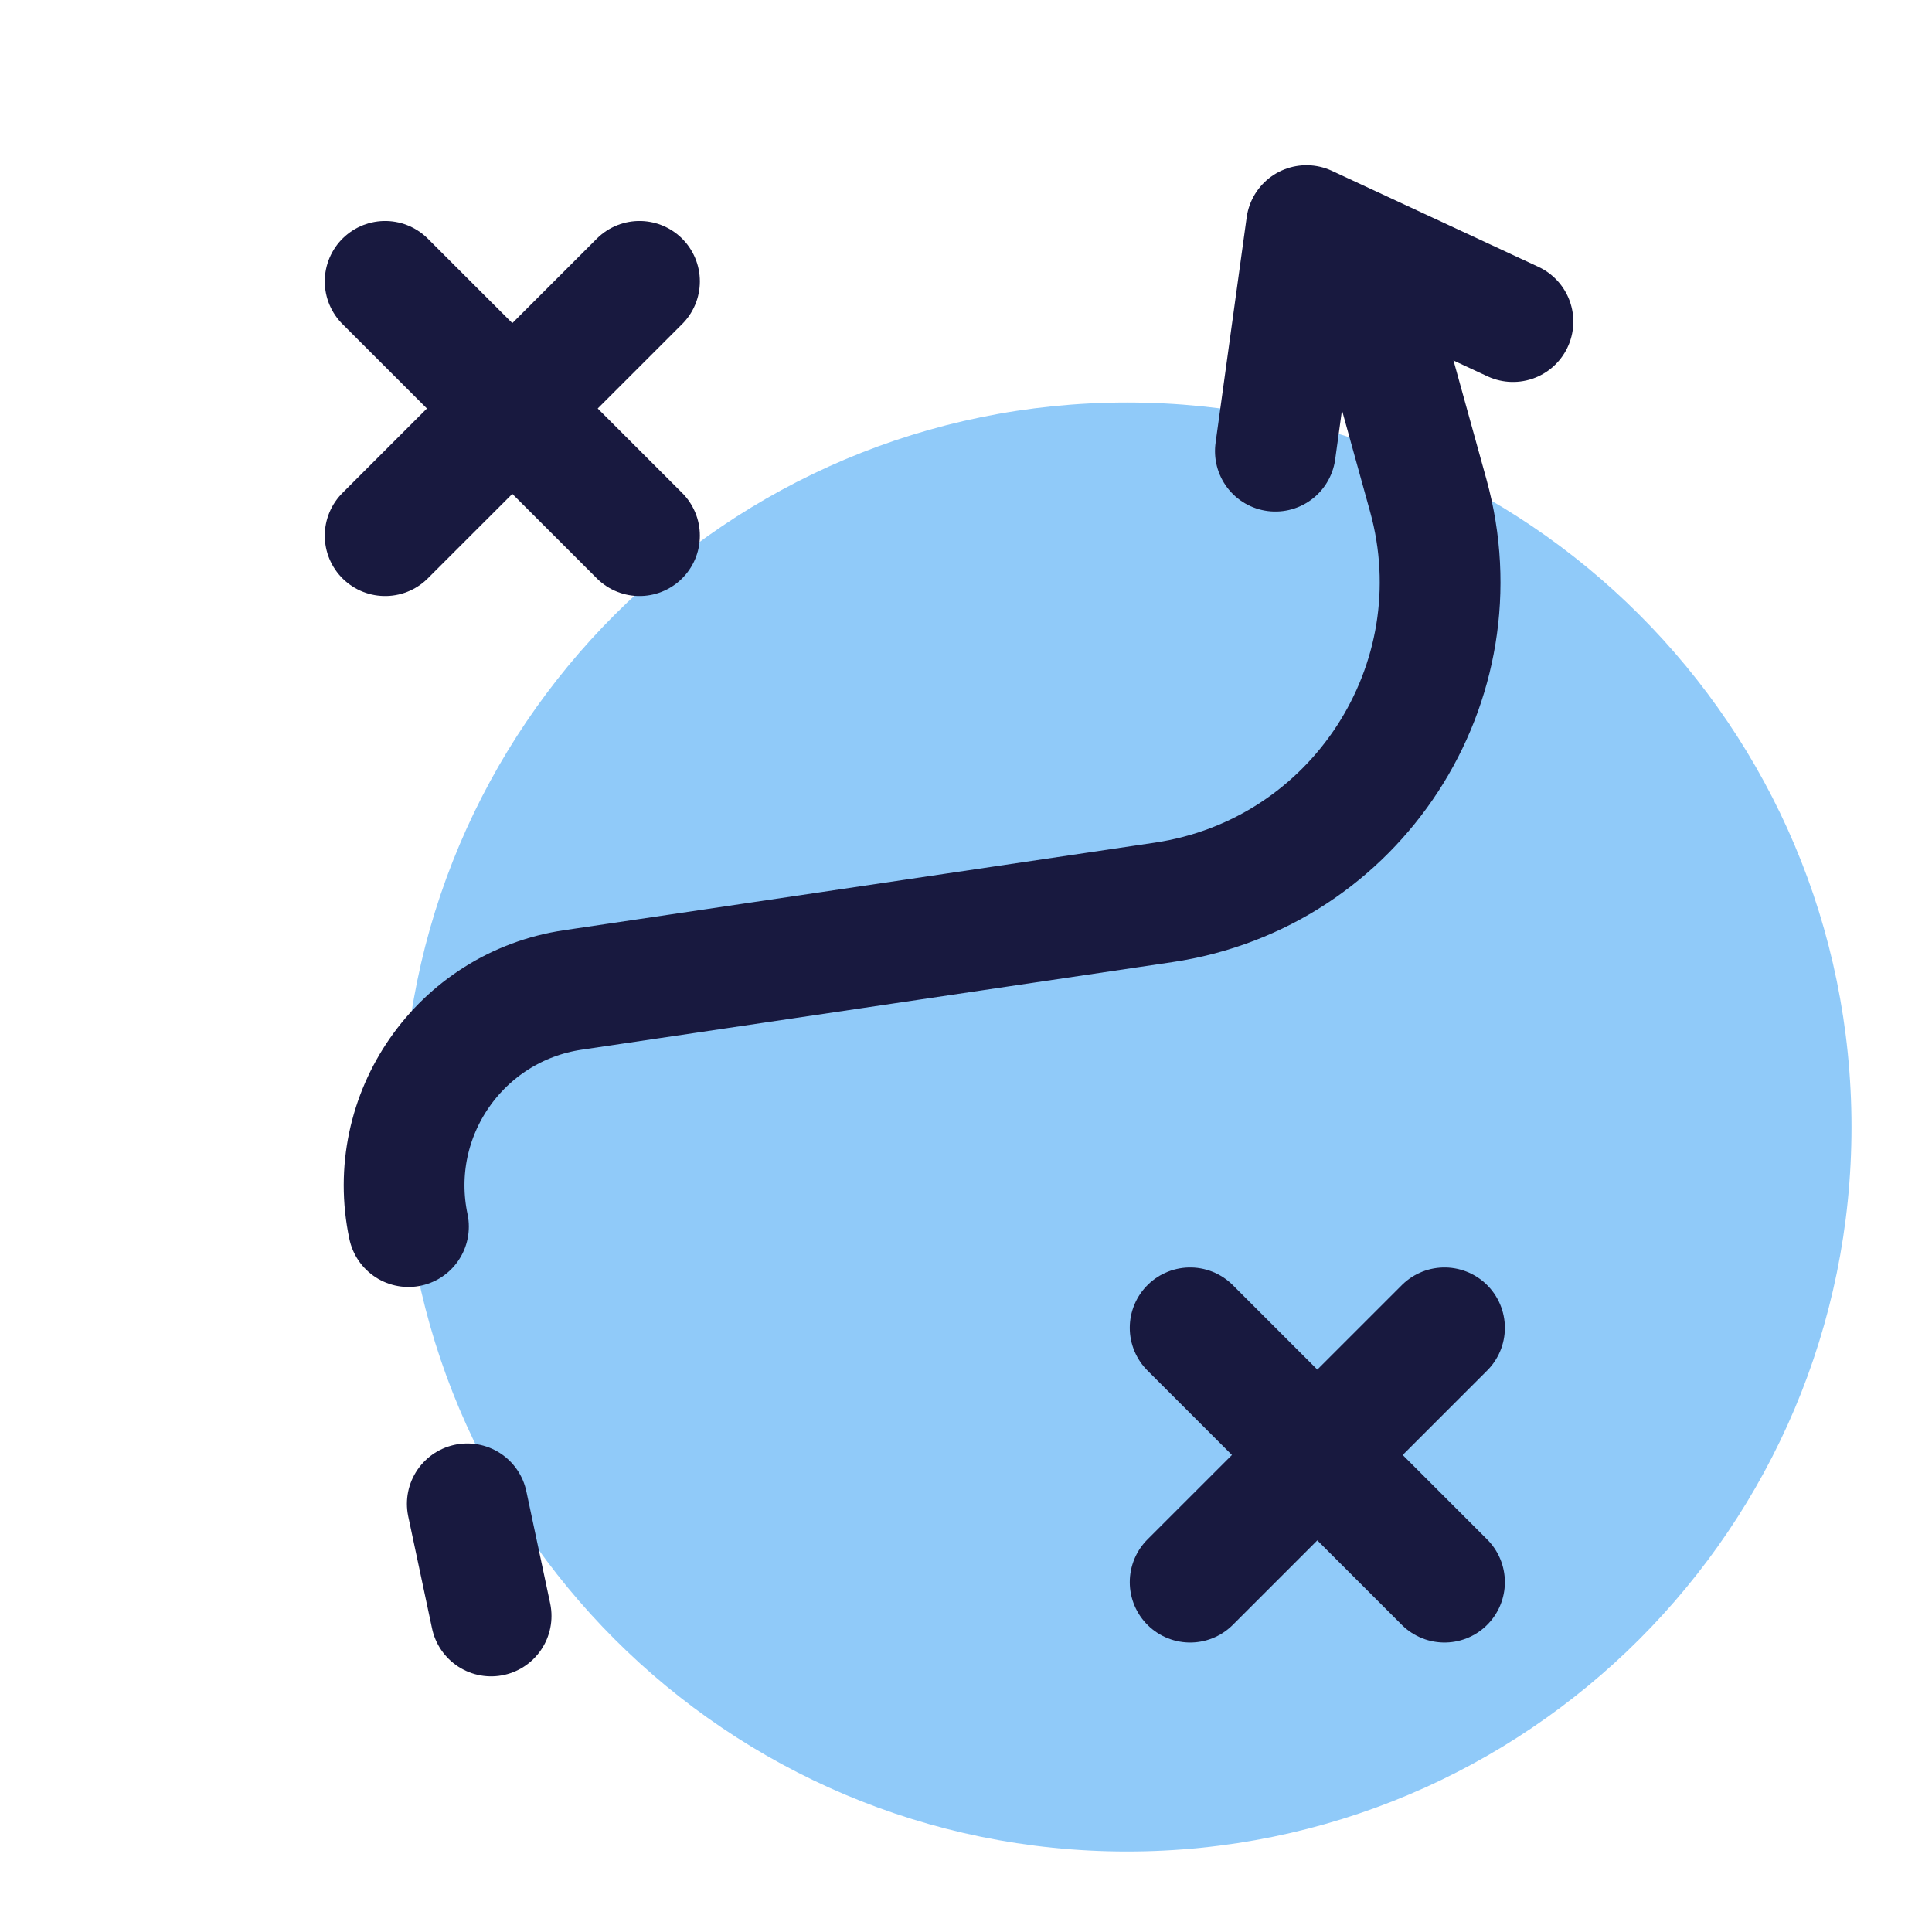
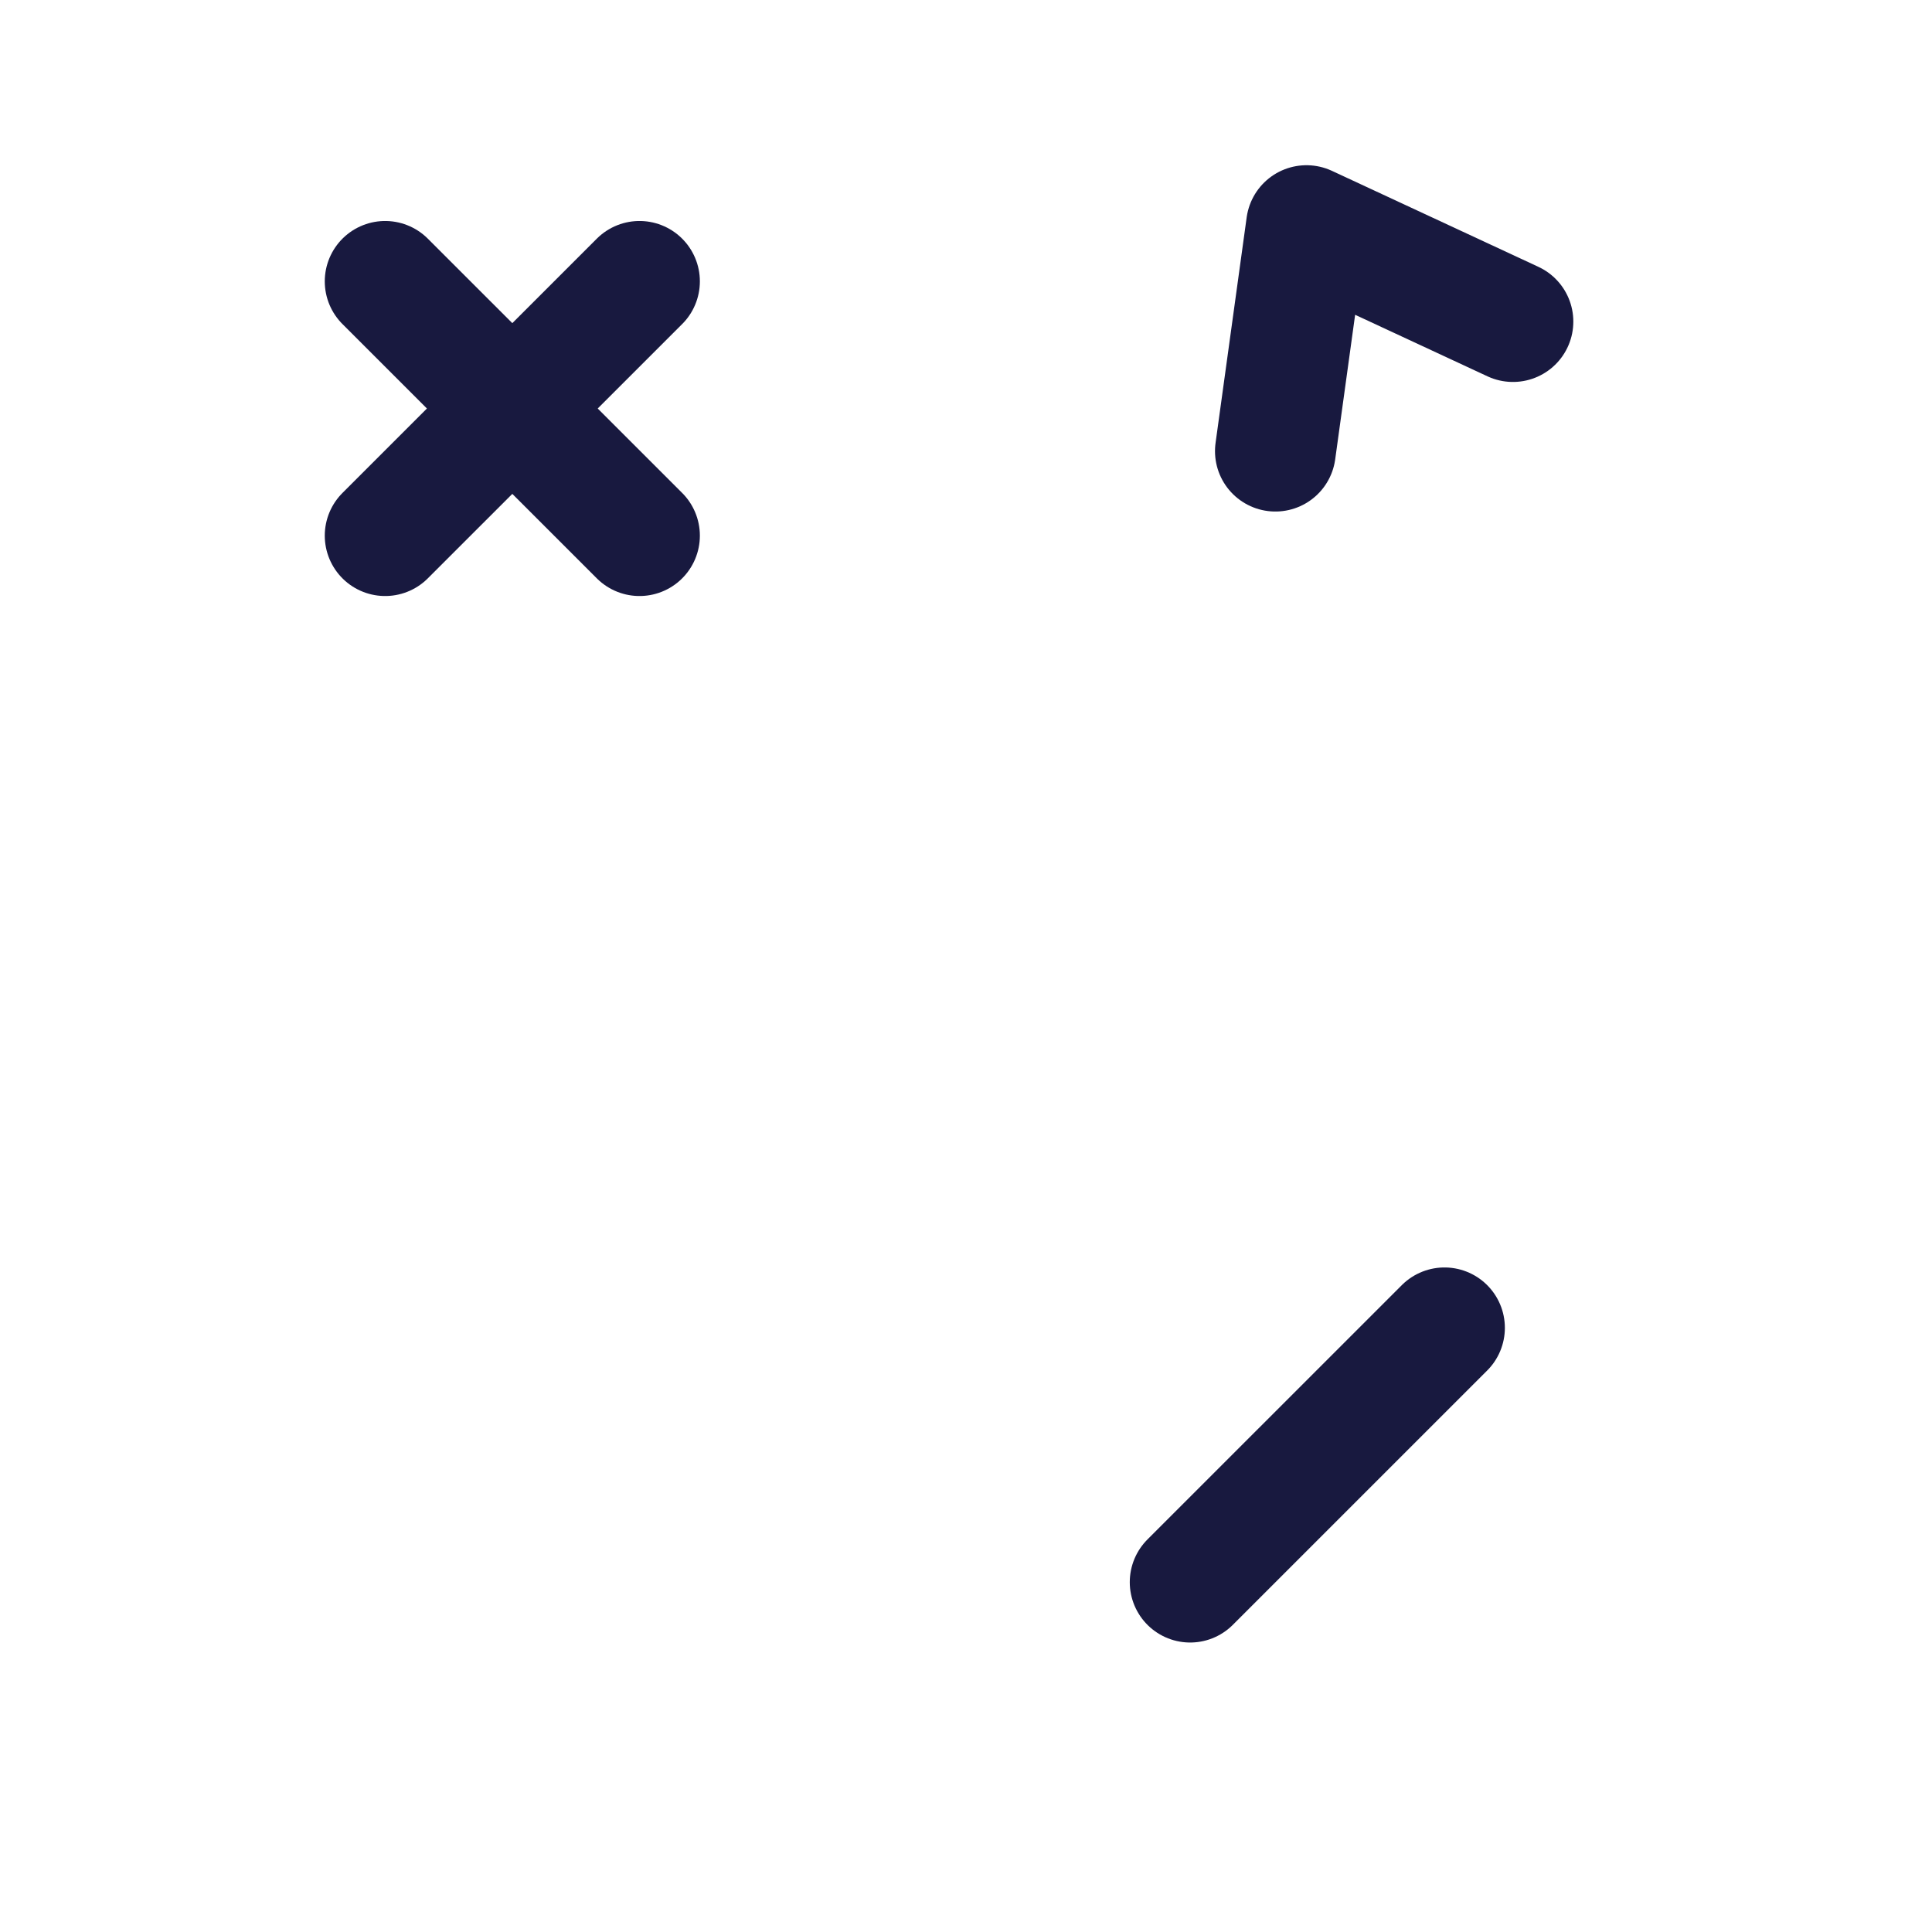
<svg xmlns="http://www.w3.org/2000/svg" width="60" height="60" viewBox="0 0 60 60" fill="none">
-   <path d="M35 57.5C47.426 57.5 57.5 47.426 57.5 35C57.5 22.574 47.426 12.5 35 12.5C22.574 12.5 12.5 22.574 12.5 35C12.5 47.426 22.574 57.5 35 57.5Z" fill="#90CAF9" />
  <path d="M19.86 8.738L11.961 16.635" stroke="#18193F" stroke-width="3.75" stroke-miterlimit="10" stroke-linecap="round" stroke-linejoin="round" />
  <path d="M11.961 8.738L19.86 16.635" stroke="#18193F" stroke-width="3.75" stroke-miterlimit="10" stroke-linecap="round" stroke-linejoin="round" />
  <path d="M44.86 41.237L36.961 49.135" stroke="#18193F" stroke-width="3.75" stroke-miterlimit="10" stroke-linecap="round" stroke-linejoin="round" />
-   <path d="M36.961 41.237L44.86 49.135" stroke="#18193F" stroke-width="3.75" stroke-miterlimit="10" stroke-linecap="round" stroke-linejoin="round" />
  <path d="M46.986 9.987L40.574 7.006L39.608 14.011" stroke="#18193F" stroke-width="3.75" stroke-miterlimit="10" stroke-linecap="round" stroke-linejoin="round" />
-   <path d="M12.685 38.093C11.95 34.629 14.289 31.264 17.791 30.744L36.133 28.025C42.115 27.139 45.97 21.212 44.355 15.384L42.288 7.925" stroke="#18193F" stroke-width="3.75" stroke-miterlimit="10" stroke-linecap="round" stroke-linejoin="round" />
-   <path d="M15.252 50.185L14.512 46.703" stroke="#18193F" stroke-width="3.75" stroke-miterlimit="10" stroke-linecap="round" stroke-linejoin="round" />
</svg>